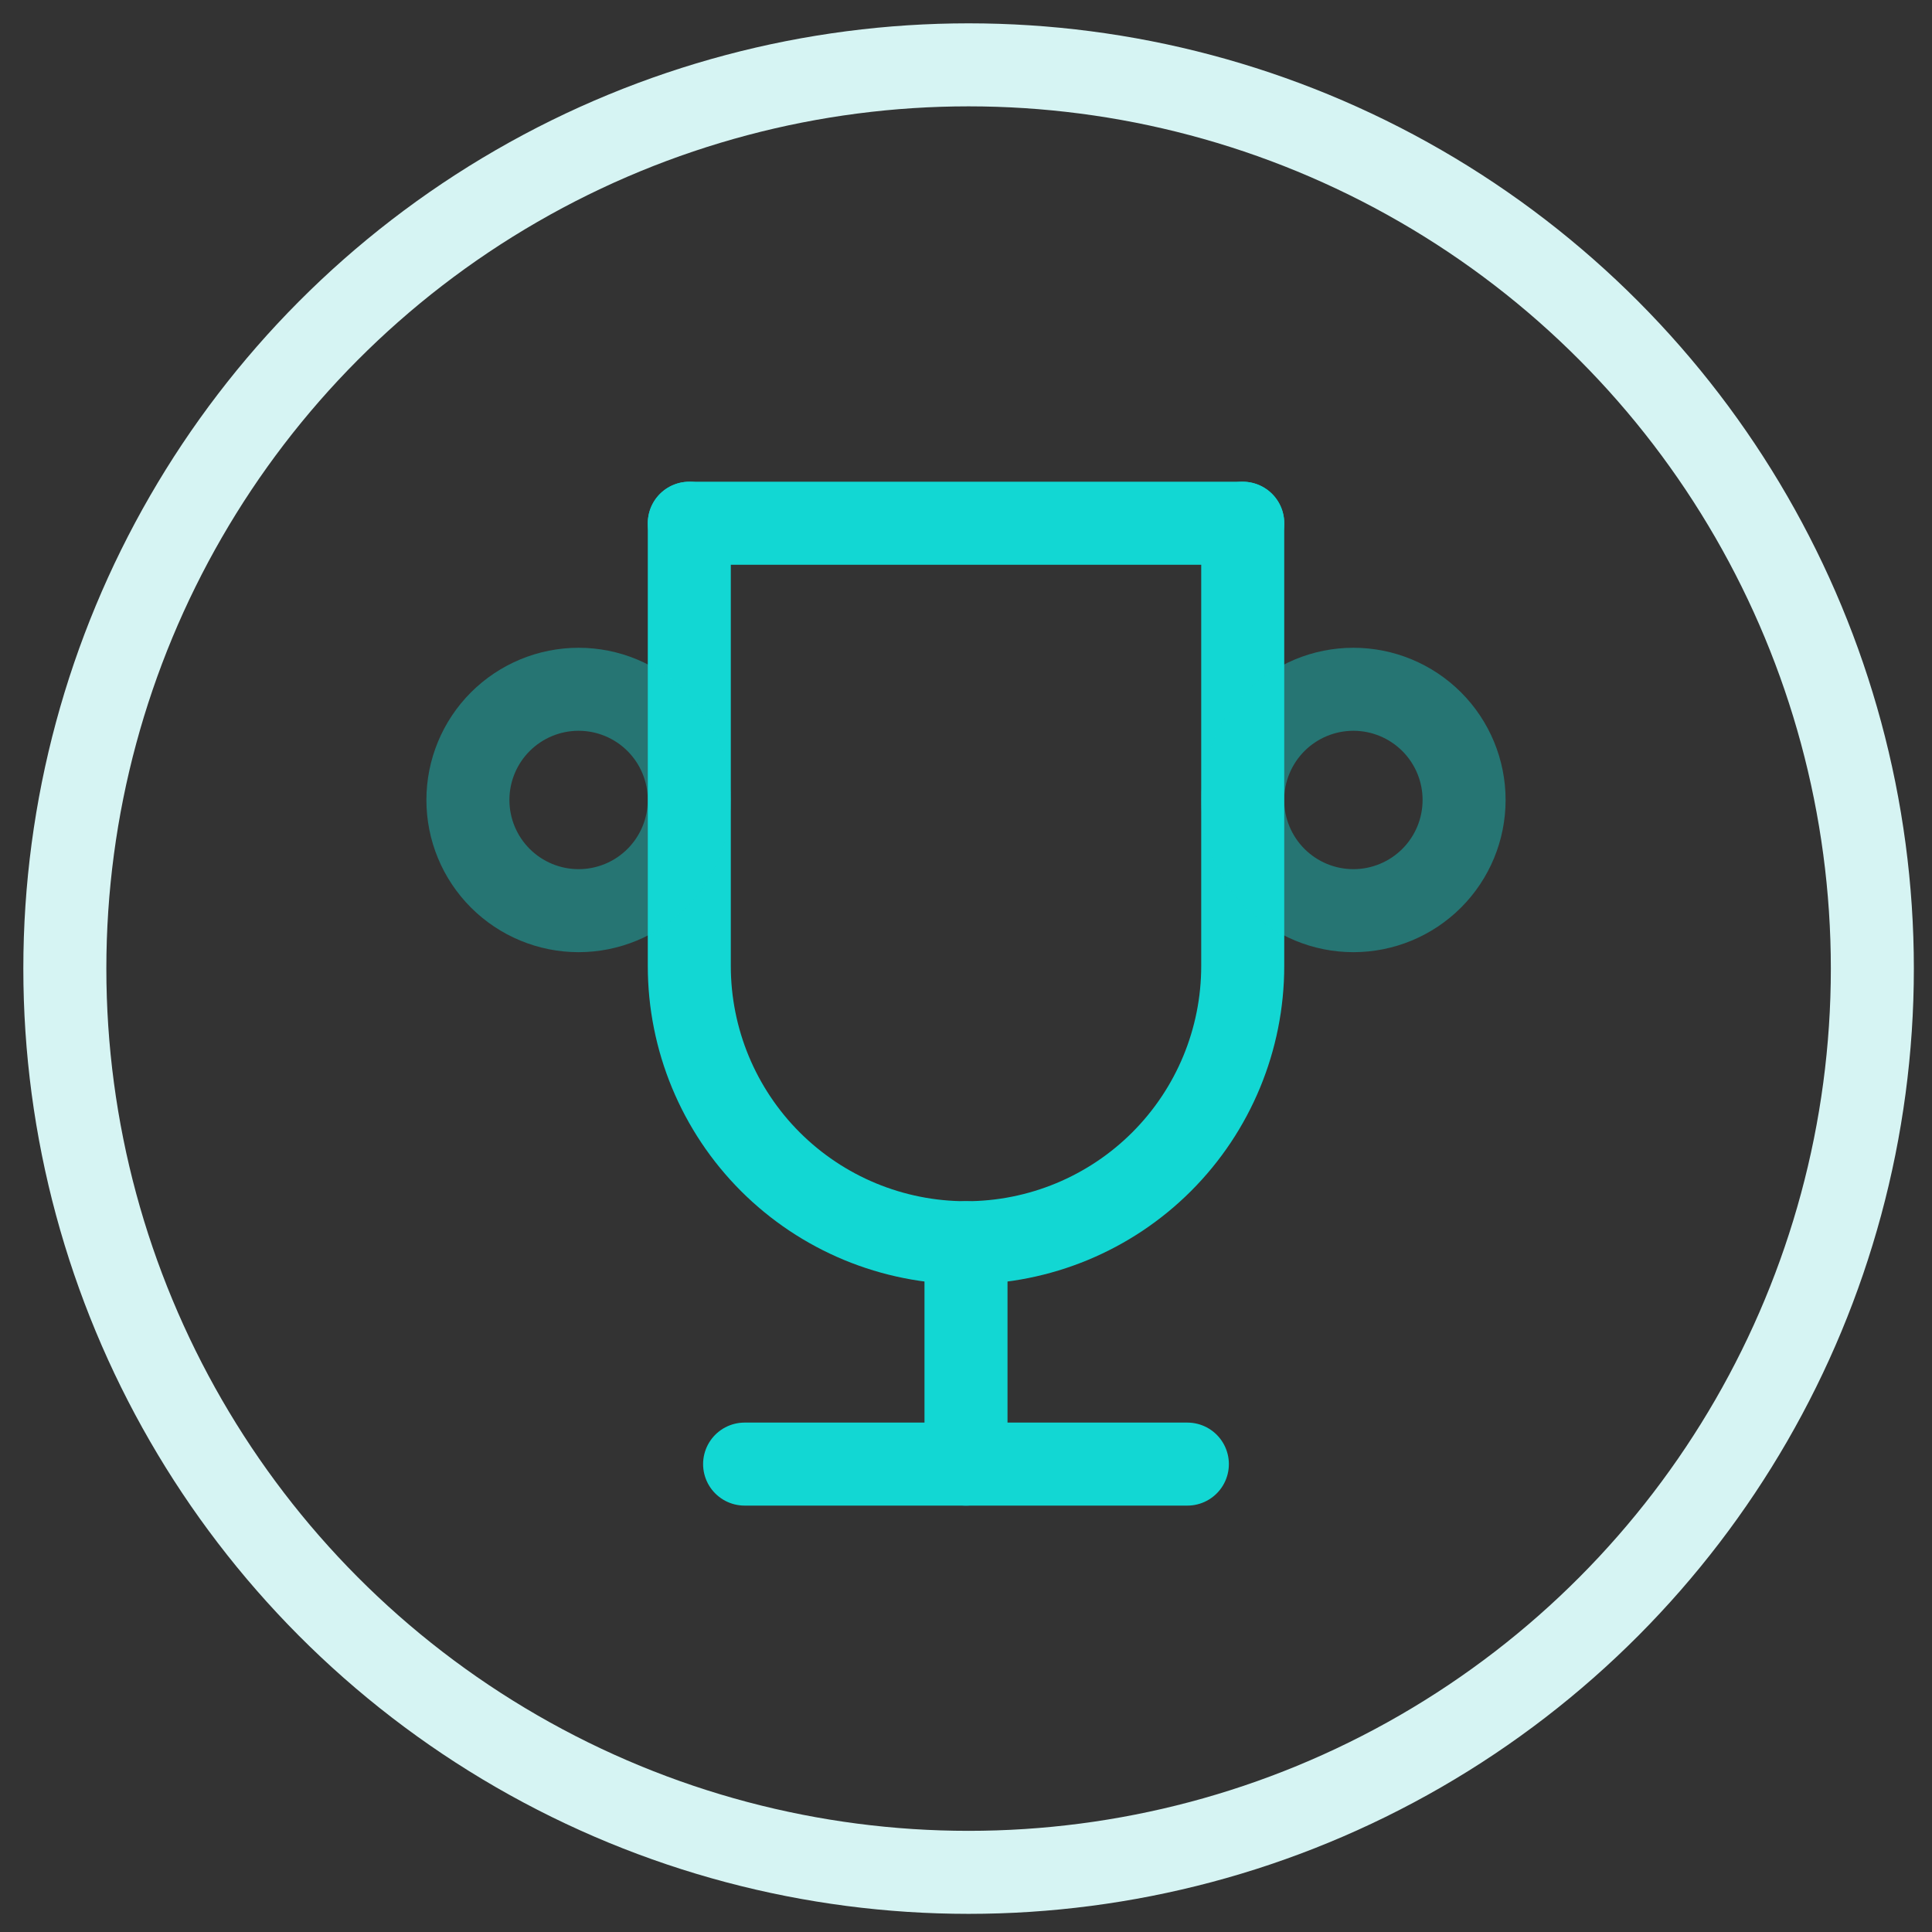
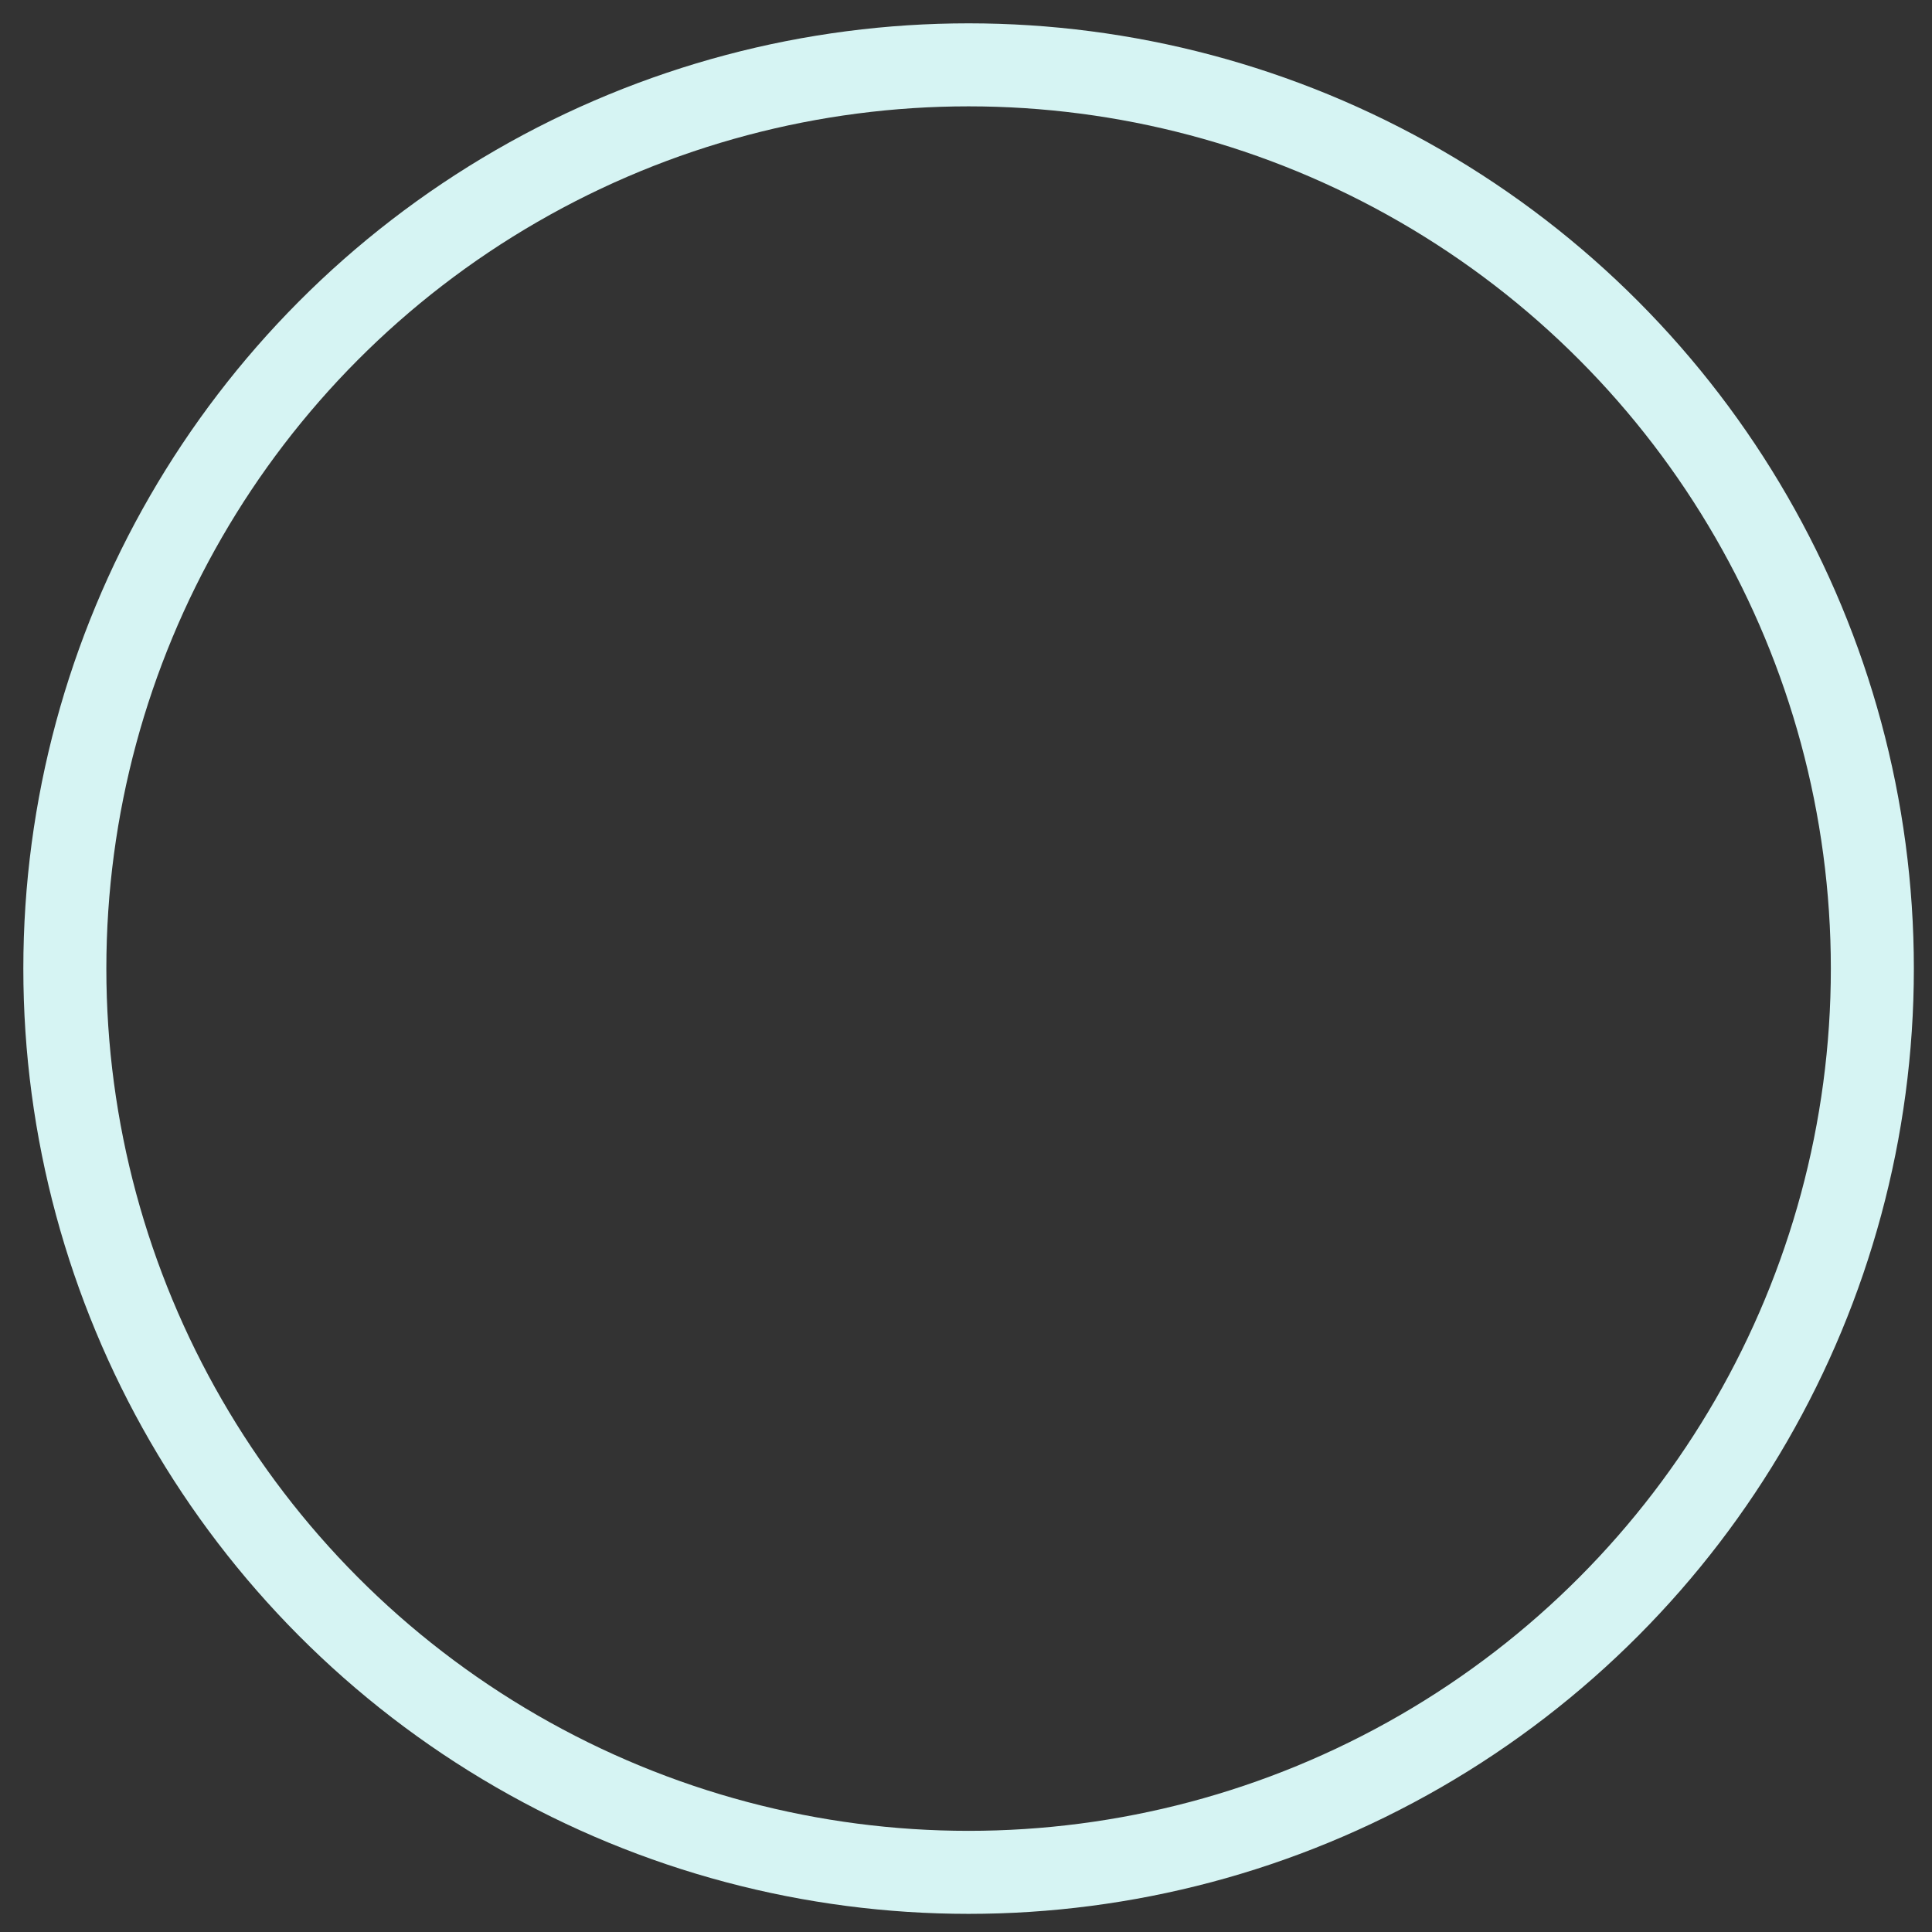
<svg xmlns="http://www.w3.org/2000/svg" width="64" height="64" viewBox="0 0 64 64" fill="none">
  <rect x="0" y="0" width="64" height="64" fill="#333333" stroke="none" />
  <g clip-path="url(#clip0_2379_183)">
    <circle cx="32.086" cy="32.086" r="29.938" stroke="#D6F4F3" stroke-width="2.75" />
    <g clip-path="url(#clip1_2379_183)">
      <path d="M24.666 48.5H39.333" stroke="#12D7D3" stroke-width="2.75" stroke-linecap="round" stroke-linejoin="round" />
      <path d="M32 41.167V48.5" stroke="#12D7D3" stroke-width="2.75" stroke-linecap="round" stroke-linejoin="round" />
      <path d="M22.834 17.333H41.167" stroke="#12D7D3" stroke-width="2.75" stroke-linecap="round" stroke-linejoin="round" />
-       <path d="M41.167 17.333V32C41.167 34.431 40.201 36.763 38.482 38.482C36.763 40.201 34.431 41.167 32 41.167C29.569 41.167 27.237 40.201 25.518 38.482C23.799 36.763 22.834 34.431 22.834 32V17.333" stroke="#12D7D3" stroke-width="2.75" stroke-linecap="round" stroke-linejoin="round" />
-       <path d="M15.5 26.5C15.5 27.473 15.886 28.405 16.574 29.093C17.262 29.78 18.194 30.167 19.167 30.167C20.139 30.167 21.072 29.78 21.759 29.093C22.447 28.405 22.833 27.473 22.833 26.5C22.833 25.528 22.447 24.595 21.759 23.907C21.072 23.22 20.139 22.833 19.167 22.833C18.194 22.833 17.262 23.22 16.574 23.907C15.886 24.595 15.5 25.528 15.5 26.5Z" stroke="#12D7D3" stroke-opacity="0.4" stroke-width="2.75" stroke-linecap="round" stroke-linejoin="round" />
      <path d="M41.166 26.5C41.166 27.473 41.553 28.405 42.24 29.093C42.928 29.78 43.861 30.167 44.833 30.167C45.806 30.167 46.738 29.78 47.426 29.093C48.114 28.405 48.5 27.473 48.5 26.5C48.5 25.528 48.114 24.595 47.426 23.907C46.738 23.22 45.806 22.833 44.833 22.833C43.861 22.833 42.928 23.22 42.24 23.907C41.553 24.595 41.166 25.528 41.166 26.5Z" stroke="#12D7D3" stroke-opacity="0.4" stroke-width="2.75" stroke-linecap="round" stroke-linejoin="round" />
    </g>
  </g>
  <defs>
    <clipPath id="clip0_2379_183">
      <rect width="64" height="64" fill="white" />
    </clipPath>
    <clipPath id="clip1_2379_183">
-       <rect width="44" height="44" fill="white" transform="translate(10 10)" />
-     </clipPath>
+       </clipPath>
  </defs>
</svg>